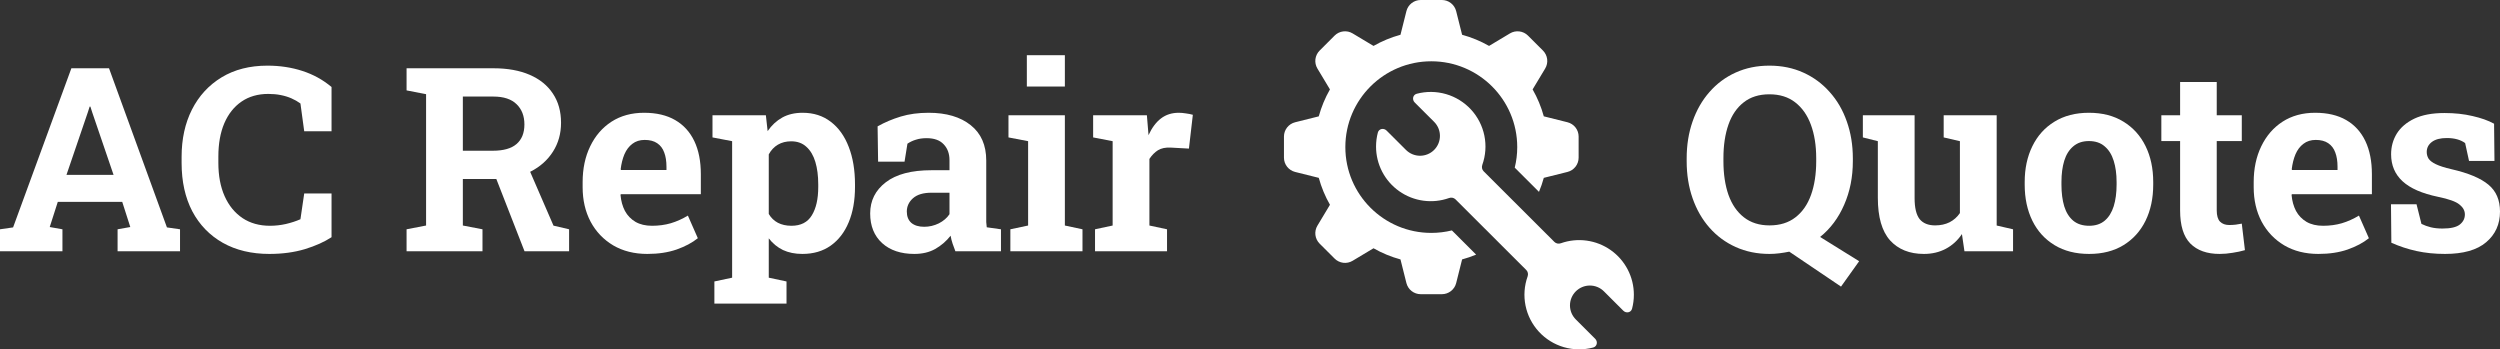
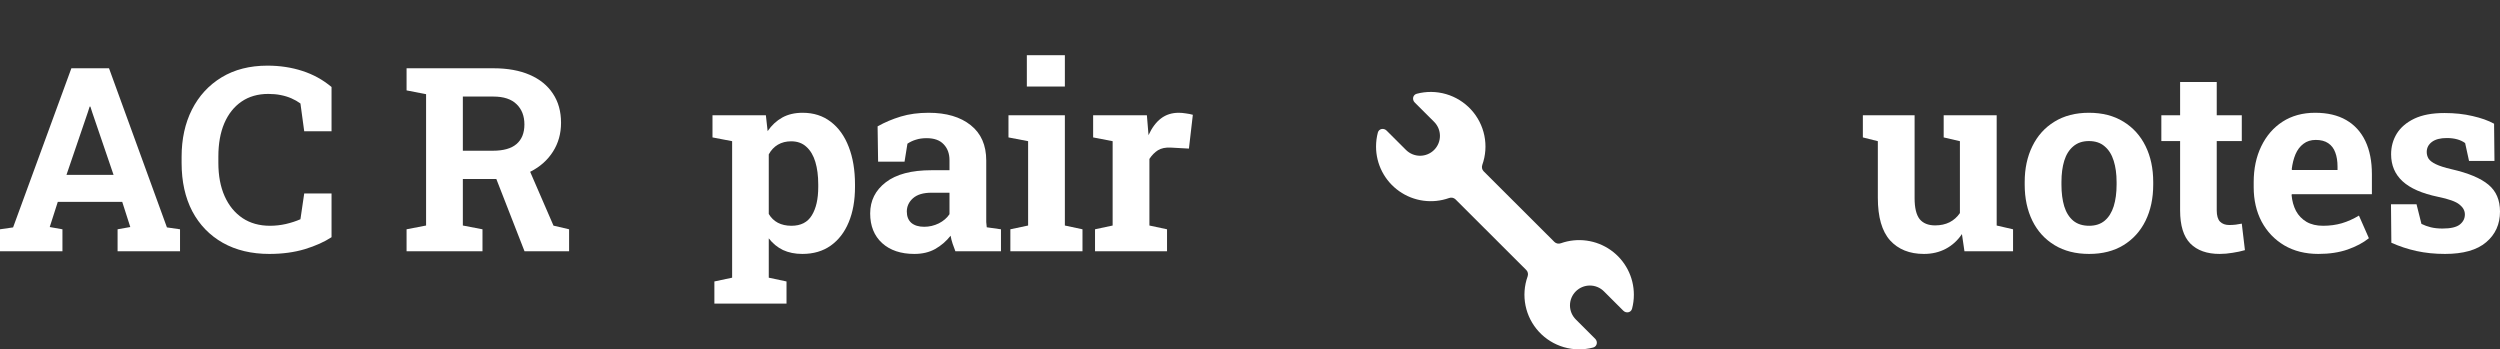
<svg xmlns="http://www.w3.org/2000/svg" width="229" height="32" viewBox="0 0 229 32" fill="none">
  <rect x="0" y="0" width="229" height="32" fill="#333333" stroke="none" />
  <g fill="#fff">
    <path d="M0 23.018V21.003L1.199 20.83L6.538 6.254H9.986L15.291 20.83L16.49 21.003V23.018H10.771V21.003L11.935 20.796L11.197 18.493H5.293L4.555 20.796L5.72 21.003V23.018H0ZM6.089 16.018H10.402L8.441 10.273L8.28 9.766H8.211L8.038 10.307L6.089 16.018Z" />
    <path d="M24.672 23.26C23.042 23.26 21.624 22.922 20.417 22.246C19.21 21.563 18.276 20.6 17.615 19.357C16.961 18.105 16.635 16.628 16.635 14.924V14.36C16.635 12.733 16.95 11.293 17.58 10.042C18.218 8.784 19.125 7.797 20.302 7.083C21.478 6.37 22.877 6.013 24.499 6.013C25.637 6.013 26.702 6.174 27.693 6.496C28.693 6.819 29.585 7.31 30.369 7.97V12.023H27.866L27.52 9.478C27.267 9.294 26.99 9.137 26.69 9.006C26.39 8.876 26.064 8.776 25.71 8.707C25.364 8.638 24.987 8.603 24.58 8.603C23.627 8.603 22.808 8.837 22.124 9.305C21.439 9.774 20.913 10.438 20.544 11.297C20.183 12.149 20.002 13.162 20.002 14.337V14.924C20.002 16.098 20.194 17.115 20.578 17.975C20.963 18.835 21.509 19.502 22.216 19.978C22.923 20.447 23.761 20.681 24.73 20.681C25.214 20.681 25.698 20.627 26.183 20.519C26.675 20.404 27.121 20.258 27.52 20.082L27.866 17.722H30.369V21.728C29.715 22.158 28.9 22.523 27.924 22.822C26.948 23.114 25.864 23.26 24.672 23.26Z" />
    <path d="M37.242 23.018V21.003L39.029 20.658V8.626L37.242 8.281V6.254H45.199C46.49 6.254 47.597 6.454 48.52 6.853C49.443 7.252 50.15 7.824 50.642 8.569C51.142 9.313 51.391 10.207 51.391 11.251C51.391 12.234 51.145 13.113 50.653 13.888C50.161 14.663 49.477 15.273 48.601 15.718C47.724 16.163 46.713 16.39 45.568 16.398H42.397V20.658L44.196 21.003V23.018H37.242ZM48.047 23.018L45.222 15.776L48.255 15.028L50.7 20.669L52.129 21.003V23.018H48.047ZM42.397 13.807H45.141C46.11 13.807 46.833 13.604 47.309 13.197C47.794 12.783 48.036 12.184 48.036 11.401C48.036 10.626 47.797 10.008 47.321 9.547C46.844 9.079 46.137 8.845 45.199 8.845H42.397V13.807Z" />
-     <path d="M59.297 23.26C58.105 23.26 57.063 22.999 56.171 22.477C55.28 21.947 54.588 21.222 54.096 20.301C53.611 19.38 53.369 18.328 53.369 17.146V16.686C53.369 15.45 53.6 14.356 54.061 13.404C54.522 12.445 55.172 11.693 56.01 11.148C56.856 10.603 57.851 10.33 58.997 10.33C60.127 10.33 61.076 10.553 61.845 10.998C62.614 11.443 63.198 12.084 63.598 12.921C63.998 13.757 64.197 14.77 64.197 15.96V17.791H56.863L56.84 17.86C56.886 18.405 57.021 18.892 57.244 19.322C57.474 19.744 57.797 20.078 58.212 20.324C58.628 20.562 59.131 20.681 59.723 20.681C60.338 20.681 60.911 20.604 61.441 20.45C61.98 20.289 62.502 20.055 63.01 19.748L63.921 21.82C63.406 22.235 62.756 22.58 61.972 22.857C61.195 23.125 60.304 23.26 59.297 23.26ZM56.886 15.569H61.049V15.269C61.049 14.763 60.98 14.329 60.842 13.968C60.711 13.6 60.496 13.316 60.196 13.116C59.904 12.917 59.523 12.817 59.054 12.817C58.608 12.817 58.232 12.936 57.924 13.174C57.617 13.404 57.375 13.723 57.198 14.13C57.029 14.536 56.913 14.997 56.852 15.511L56.886 15.569Z" />
    <path d="M65.437 27.807V25.781L67.063 25.436V12.932L65.264 12.587V10.56H70.154L70.315 12.011C70.684 11.474 71.13 11.059 71.653 10.768C72.176 10.476 72.798 10.33 73.521 10.33C74.528 10.33 75.389 10.607 76.104 11.159C76.819 11.704 77.365 12.468 77.742 13.45C78.126 14.433 78.318 15.58 78.318 16.893V17.134C78.318 18.363 78.126 19.437 77.742 20.358C77.365 21.272 76.815 21.985 76.093 22.5C75.378 23.006 74.513 23.26 73.498 23.26C72.829 23.26 72.237 23.141 71.722 22.903C71.215 22.657 70.78 22.3 70.419 21.832V25.436L72.045 25.781V27.807H65.437ZM72.495 20.681C73.356 20.681 73.978 20.362 74.363 19.725C74.755 19.088 74.951 18.224 74.951 17.134V16.893C74.951 16.102 74.862 15.415 74.686 14.832C74.509 14.241 74.236 13.78 73.867 13.45C73.506 13.113 73.04 12.944 72.472 12.944C72.01 12.944 71.603 13.047 71.249 13.255C70.903 13.462 70.627 13.757 70.419 14.141V19.598C70.627 19.951 70.903 20.22 71.249 20.404C71.603 20.588 72.018 20.681 72.495 20.681Z" />
    <path d="M83.755 23.26C82.518 23.26 81.534 22.93 80.803 22.269C80.073 21.602 79.708 20.696 79.708 19.552C79.708 18.378 80.185 17.426 81.138 16.697C82.091 15.96 83.487 15.592 85.324 15.592H86.973V14.671C86.973 14.072 86.796 13.588 86.442 13.22C86.097 12.844 85.574 12.656 84.874 12.656C84.513 12.656 84.19 12.702 83.905 12.794C83.621 12.878 83.36 13.001 83.121 13.162L82.856 14.809H80.434L80.388 11.574C81.042 11.205 81.749 10.906 82.51 10.675C83.271 10.445 84.121 10.33 85.059 10.33C86.688 10.33 87.976 10.71 88.922 11.47C89.867 12.222 90.34 13.301 90.34 14.705V19.84C90.34 20.009 90.34 20.178 90.34 20.347C90.348 20.508 90.363 20.665 90.386 20.819L91.689 21.003V23.018H87.515C87.43 22.803 87.346 22.573 87.261 22.327C87.177 22.081 87.115 21.836 87.077 21.59C86.677 22.097 86.204 22.503 85.658 22.811C85.12 23.11 84.486 23.26 83.755 23.26ZM84.655 20.773C85.124 20.773 85.57 20.669 85.993 20.462C86.415 20.247 86.742 19.967 86.973 19.621V17.653H85.312C84.574 17.653 84.013 17.822 83.629 18.159C83.252 18.497 83.064 18.904 83.064 19.38C83.064 19.825 83.202 20.17 83.479 20.416C83.763 20.654 84.155 20.773 84.655 20.773Z" />
    <path d="M92.549 23.018V21.003L94.175 20.658V12.932L92.376 12.587V10.56H97.542V20.658L99.156 21.003V23.018H92.549ZM94.059 7.924V5.057H97.542V7.924H94.059Z" />
    <path d="M100.304 23.018V21.003L101.918 20.658V12.932L100.131 12.587V10.56H105.055L105.182 12.103L105.205 12.38C105.512 11.704 105.893 11.194 106.346 10.848C106.8 10.503 107.342 10.33 107.972 10.33C108.172 10.33 108.391 10.349 108.63 10.388C108.868 10.418 109.079 10.461 109.264 10.514L108.906 13.611L107.234 13.519C106.758 13.496 106.37 13.577 106.07 13.761C105.778 13.945 105.516 14.21 105.286 14.556V20.658L106.9 21.003V23.018H100.304Z" />
-     <path d="M168.637 26.253L163.897 23.052C163.597 23.114 163.294 23.164 162.986 23.202C162.686 23.24 162.386 23.26 162.087 23.26C160.956 23.26 159.923 23.049 158.985 22.626C158.054 22.204 157.255 21.613 156.586 20.853C155.917 20.093 155.402 19.195 155.041 18.159C154.679 17.123 154.499 15.991 154.499 14.763V14.509C154.499 13.289 154.679 12.161 155.041 11.125C155.402 10.088 155.917 9.19 156.586 8.43C157.255 7.663 158.054 7.068 158.985 6.646C159.915 6.224 160.945 6.013 162.075 6.013C163.213 6.013 164.247 6.224 165.177 6.646C166.115 7.068 166.922 7.663 167.599 8.43C168.283 9.19 168.806 10.088 169.167 11.125C169.536 12.161 169.721 13.289 169.721 14.509V14.763C169.721 16.221 169.455 17.553 168.925 18.758C168.402 19.963 167.668 20.945 166.722 21.705L170.297 23.927L168.637 26.253ZM162.087 20.646C163.04 20.646 163.832 20.4 164.462 19.909C165.1 19.418 165.577 18.731 165.892 17.848C166.207 16.966 166.365 15.937 166.365 14.763V14.486C166.365 13.327 166.203 12.31 165.881 11.435C165.558 10.553 165.077 9.866 164.439 9.375C163.809 8.883 163.021 8.638 162.075 8.638C161.129 8.638 160.345 8.883 159.723 9.375C159.1 9.858 158.635 10.537 158.327 11.412C158.02 12.287 157.866 13.312 157.866 14.486V14.763C157.866 15.937 158.02 16.966 158.327 17.848C158.643 18.731 159.115 19.418 159.746 19.909C160.376 20.4 161.156 20.646 162.087 20.646Z" />
    <path d="M176.23 23.26C174.916 23.26 173.882 22.845 173.128 22.016C172.383 21.18 172.01 19.882 172.01 18.125V12.932L170.638 12.587V10.56H175.377V18.148C175.377 19.038 175.531 19.679 175.838 20.07C176.154 20.454 176.626 20.646 177.257 20.646C177.756 20.646 178.198 20.55 178.583 20.358C178.967 20.159 179.282 19.878 179.528 19.518V12.932L178.041 12.587V10.56H182.896V20.658L184.395 21.003V23.018H179.944L179.713 21.441C179.321 22.024 178.829 22.473 178.237 22.788C177.645 23.102 176.976 23.26 176.23 23.26Z" />
    <path d="M191.366 23.26C190.136 23.26 189.079 22.991 188.195 22.454C187.311 21.916 186.634 21.172 186.165 20.22C185.696 19.261 185.462 18.159 185.462 16.916V16.674C185.462 15.438 185.696 14.344 186.165 13.393C186.634 12.433 187.307 11.685 188.183 11.148C189.067 10.603 190.12 10.33 191.343 10.33C192.581 10.33 193.638 10.603 194.514 11.148C195.39 11.685 196.063 12.429 196.532 13.381C197.001 14.333 197.235 15.431 197.235 16.674V16.916C197.235 18.159 197.001 19.261 196.532 20.22C196.063 21.172 195.39 21.916 194.514 22.454C193.638 22.991 192.588 23.26 191.366 23.26ZM191.366 20.681C191.95 20.681 192.427 20.523 192.796 20.209C193.165 19.894 193.438 19.456 193.615 18.896C193.791 18.328 193.88 17.668 193.88 16.916V16.674C193.88 15.937 193.791 15.289 193.615 14.728C193.438 14.16 193.161 13.719 192.784 13.404C192.415 13.082 191.935 12.921 191.343 12.921C190.766 12.921 190.29 13.082 189.913 13.404C189.536 13.719 189.259 14.16 189.083 14.728C188.913 15.289 188.829 15.937 188.829 16.674V16.916C188.829 17.668 188.913 18.328 189.083 18.896C189.259 19.464 189.536 19.905 189.913 20.22C190.29 20.527 190.774 20.681 191.366 20.681Z" />
    <path d="M203.319 23.26C202.158 23.26 201.262 22.941 200.632 22.304C200.009 21.667 199.698 20.658 199.698 19.276V12.921H197.979V10.56H199.698V7.509H203.053V10.56H205.348V12.921H203.053V19.265C203.053 19.748 203.153 20.093 203.353 20.301C203.561 20.508 203.841 20.611 204.195 20.611C204.387 20.611 204.587 20.6 204.795 20.577C205.01 20.546 205.194 20.516 205.348 20.485L205.636 22.914C205.291 23.014 204.914 23.095 204.506 23.156C204.107 23.225 203.711 23.26 203.319 23.26Z" />
    <path d="M212.365 23.26C211.174 23.26 210.132 22.999 209.24 22.477C208.349 21.947 207.657 21.222 207.165 20.301C206.68 19.38 206.438 18.328 206.438 17.146V16.686C206.438 15.45 206.669 14.356 207.13 13.404C207.591 12.445 208.241 11.693 209.079 11.148C209.925 10.603 210.92 10.33 212.066 10.33C213.196 10.33 214.145 10.553 214.914 10.998C215.683 11.443 216.267 12.084 216.667 12.921C217.066 13.757 217.266 14.77 217.266 15.96V17.791H209.932L209.909 17.86C209.955 18.405 210.09 18.892 210.313 19.322C210.543 19.744 210.866 20.078 211.281 20.324C211.697 20.562 212.2 20.681 212.792 20.681C213.407 20.681 213.98 20.604 214.51 20.45C215.048 20.289 215.571 20.055 216.079 19.748L216.99 21.82C216.474 22.235 215.825 22.58 215.041 22.857C214.264 23.125 213.372 23.26 212.365 23.26ZM209.955 15.569H214.118V15.269C214.118 14.763 214.049 14.329 213.911 13.968C213.78 13.6 213.565 13.316 213.265 13.116C212.973 12.917 212.592 12.817 212.123 12.817C211.677 12.817 211.301 12.936 210.993 13.174C210.686 13.404 210.443 13.723 210.267 14.13C210.098 14.536 209.982 14.997 209.921 15.511L209.955 15.569Z" />
    <path d="M223.961 23.26C223.03 23.26 222.162 23.171 221.355 22.995C220.555 22.818 219.786 22.565 219.048 22.235L219.014 18.712H221.355L221.804 20.508C222.066 20.638 222.35 20.742 222.658 20.819C222.973 20.895 223.33 20.934 223.73 20.934C224.483 20.934 225.014 20.811 225.321 20.566C225.629 20.32 225.783 20.013 225.783 19.644C225.783 19.299 225.617 18.996 225.287 18.735C224.964 18.466 224.314 18.232 223.338 18.032C221.862 17.726 220.774 17.25 220.075 16.605C219.375 15.96 219.025 15.135 219.025 14.13C219.025 13.439 219.198 12.809 219.544 12.241C219.898 11.673 220.432 11.217 221.147 10.871C221.87 10.526 222.792 10.353 223.915 10.353C224.852 10.353 225.71 10.445 226.486 10.63C227.27 10.806 227.928 11.04 228.458 11.332L228.493 14.74H226.163L225.806 13.105C225.598 12.951 225.352 12.836 225.068 12.759C224.791 12.683 224.476 12.644 224.122 12.644C223.53 12.644 223.077 12.763 222.761 13.001C222.446 13.239 222.289 13.546 222.289 13.922C222.289 14.137 222.342 14.337 222.45 14.521C222.565 14.705 222.788 14.878 223.119 15.039C223.449 15.2 223.93 15.354 224.56 15.5C226.106 15.853 227.232 16.325 227.939 16.916C228.646 17.499 229 18.32 229 19.38C229 20.539 228.577 21.475 227.732 22.189C226.894 22.903 225.637 23.26 223.961 23.26Z" />
    <path d="M129.771 8.589C130.653 8.355 131.583 8.366 132.459 8.62C133.335 8.875 134.125 9.364 134.744 10.034C135.362 10.704 135.786 11.53 135.968 12.423C136.151 13.316 136.085 14.241 135.779 15.099C135.707 15.303 135.747 15.53 135.896 15.684L142.383 22.16C142.538 22.314 142.769 22.355 142.974 22.282C143.73 22.014 144.54 21.931 145.335 22.04C146.13 22.149 146.887 22.447 147.542 22.909C148.198 23.371 148.732 23.983 149.101 24.694C149.47 25.406 149.663 26.195 149.662 26.996C149.662 27.439 149.605 27.87 149.496 28.279C149.402 28.638 148.958 28.723 148.696 28.461L146.92 26.688C146.751 26.519 146.55 26.384 146.329 26.293C146.108 26.202 145.871 26.155 145.632 26.155C145.393 26.155 145.155 26.202 144.934 26.293C144.713 26.384 144.512 26.519 144.343 26.688C144.174 26.857 144.04 27.057 143.948 27.278C143.857 27.498 143.809 27.735 143.809 27.974C143.809 28.213 143.857 28.45 143.948 28.67C144.04 28.891 144.174 29.091 144.343 29.26L146.119 31.033C146.382 31.295 146.296 31.737 145.936 31.832C145.055 32.066 144.125 32.055 143.249 31.801C142.373 31.546 141.583 31.058 140.964 30.387C140.346 29.717 139.922 28.891 139.74 27.999C139.557 27.106 139.623 26.18 139.929 25.322C140 25.12 139.962 24.894 139.814 24.74L133.325 18.262C133.17 18.107 132.939 18.066 132.734 18.139C131.978 18.408 131.168 18.491 130.373 18.382C129.578 18.273 128.821 17.974 128.166 17.512C127.51 17.05 126.976 16.438 126.607 15.727C126.238 15.015 126.045 14.226 126.046 13.425C126.046 12.983 126.103 12.551 126.211 12.143C126.306 11.784 126.75 11.698 127.011 11.961L128.788 13.734C128.957 13.902 129.158 14.037 129.379 14.128C129.6 14.219 129.837 14.267 130.076 14.267C130.315 14.267 130.552 14.219 130.774 14.128C130.995 14.037 131.196 13.903 131.365 13.734C131.534 13.565 131.668 13.364 131.76 13.143C131.851 12.923 131.899 12.686 131.899 12.447C131.899 12.209 131.851 11.972 131.76 11.751C131.668 11.53 131.534 11.33 131.365 11.161L129.589 9.389C129.326 9.126 129.412 8.684 129.771 8.589Z" />
-     <path d="M132.076 0C132.376 6.17371e-05 132.668 0.1 132.905 0.285C133.142 0.47 133.311 0.728 133.384 1.02L133.928 3.184C134.801 3.422 135.629 3.768 136.398 4.206L138.314 3.059C138.572 2.904 138.874 2.84 139.173 2.877C139.471 2.913 139.749 3.048 139.962 3.26L141.336 4.632C141.548 4.845 141.684 5.122 141.72 5.42C141.757 5.718 141.693 6.02 141.538 6.277L140.388 8.19C140.827 8.957 141.174 9.785 141.412 10.656L143.58 11.198C143.872 11.271 144.131 11.439 144.316 11.676C144.501 11.913 144.602 12.205 144.602 12.505V14.443C144.602 14.743 144.501 15.035 144.316 15.271C144.131 15.508 143.872 15.677 143.58 15.75L141.412 16.291C141.292 16.731 141.144 17.159 140.971 17.574L138.75 15.357C138.899 14.754 138.979 14.123 138.979 13.474C138.979 9.133 135.454 5.614 131.106 5.614C126.759 5.614 123.234 9.133 123.234 13.474C123.234 17.815 126.759 21.334 131.106 21.334C131.756 21.334 132.388 21.254 132.993 21.106L135.213 23.323C134.797 23.496 134.368 23.643 133.928 23.763L133.386 25.928C133.313 26.219 133.144 26.478 132.907 26.663C132.67 26.847 132.377 26.948 132.077 26.948H130.136C129.835 26.948 129.543 26.847 129.306 26.663C129.069 26.478 128.9 26.219 128.827 25.928L128.284 23.763C127.411 23.525 126.583 23.18 125.814 22.741L123.898 23.889C123.641 24.043 123.338 24.108 123.04 24.071C122.741 24.034 122.463 23.899 122.251 23.687L120.877 22.316C120.664 22.103 120.529 21.826 120.492 21.528C120.456 21.23 120.52 20.928 120.675 20.67L121.824 18.757C121.385 17.99 121.038 17.163 120.8 16.291L118.632 15.75C118.341 15.677 118.082 15.508 117.897 15.272C117.712 15.036 117.611 14.744 117.611 14.444V12.506C117.611 12.206 117.712 11.914 117.897 11.678C118.082 11.441 118.341 11.273 118.632 11.2L120.799 10.658C121.038 9.785 121.384 8.958 121.823 8.19L120.675 6.279C120.52 6.021 120.456 5.72 120.492 5.422C120.529 5.124 120.664 4.846 120.877 4.634L122.251 3.26C122.463 3.048 122.741 2.913 123.04 2.877C123.338 2.84 123.641 2.904 123.898 3.059L125.814 4.206C126.583 3.768 127.411 3.422 128.284 3.184L128.827 1.02C128.9 0.729 129.068 0.47 129.305 0.286C129.542 0.101 129.834 0 130.135 0H132.076Z" />
  </g>
</svg>